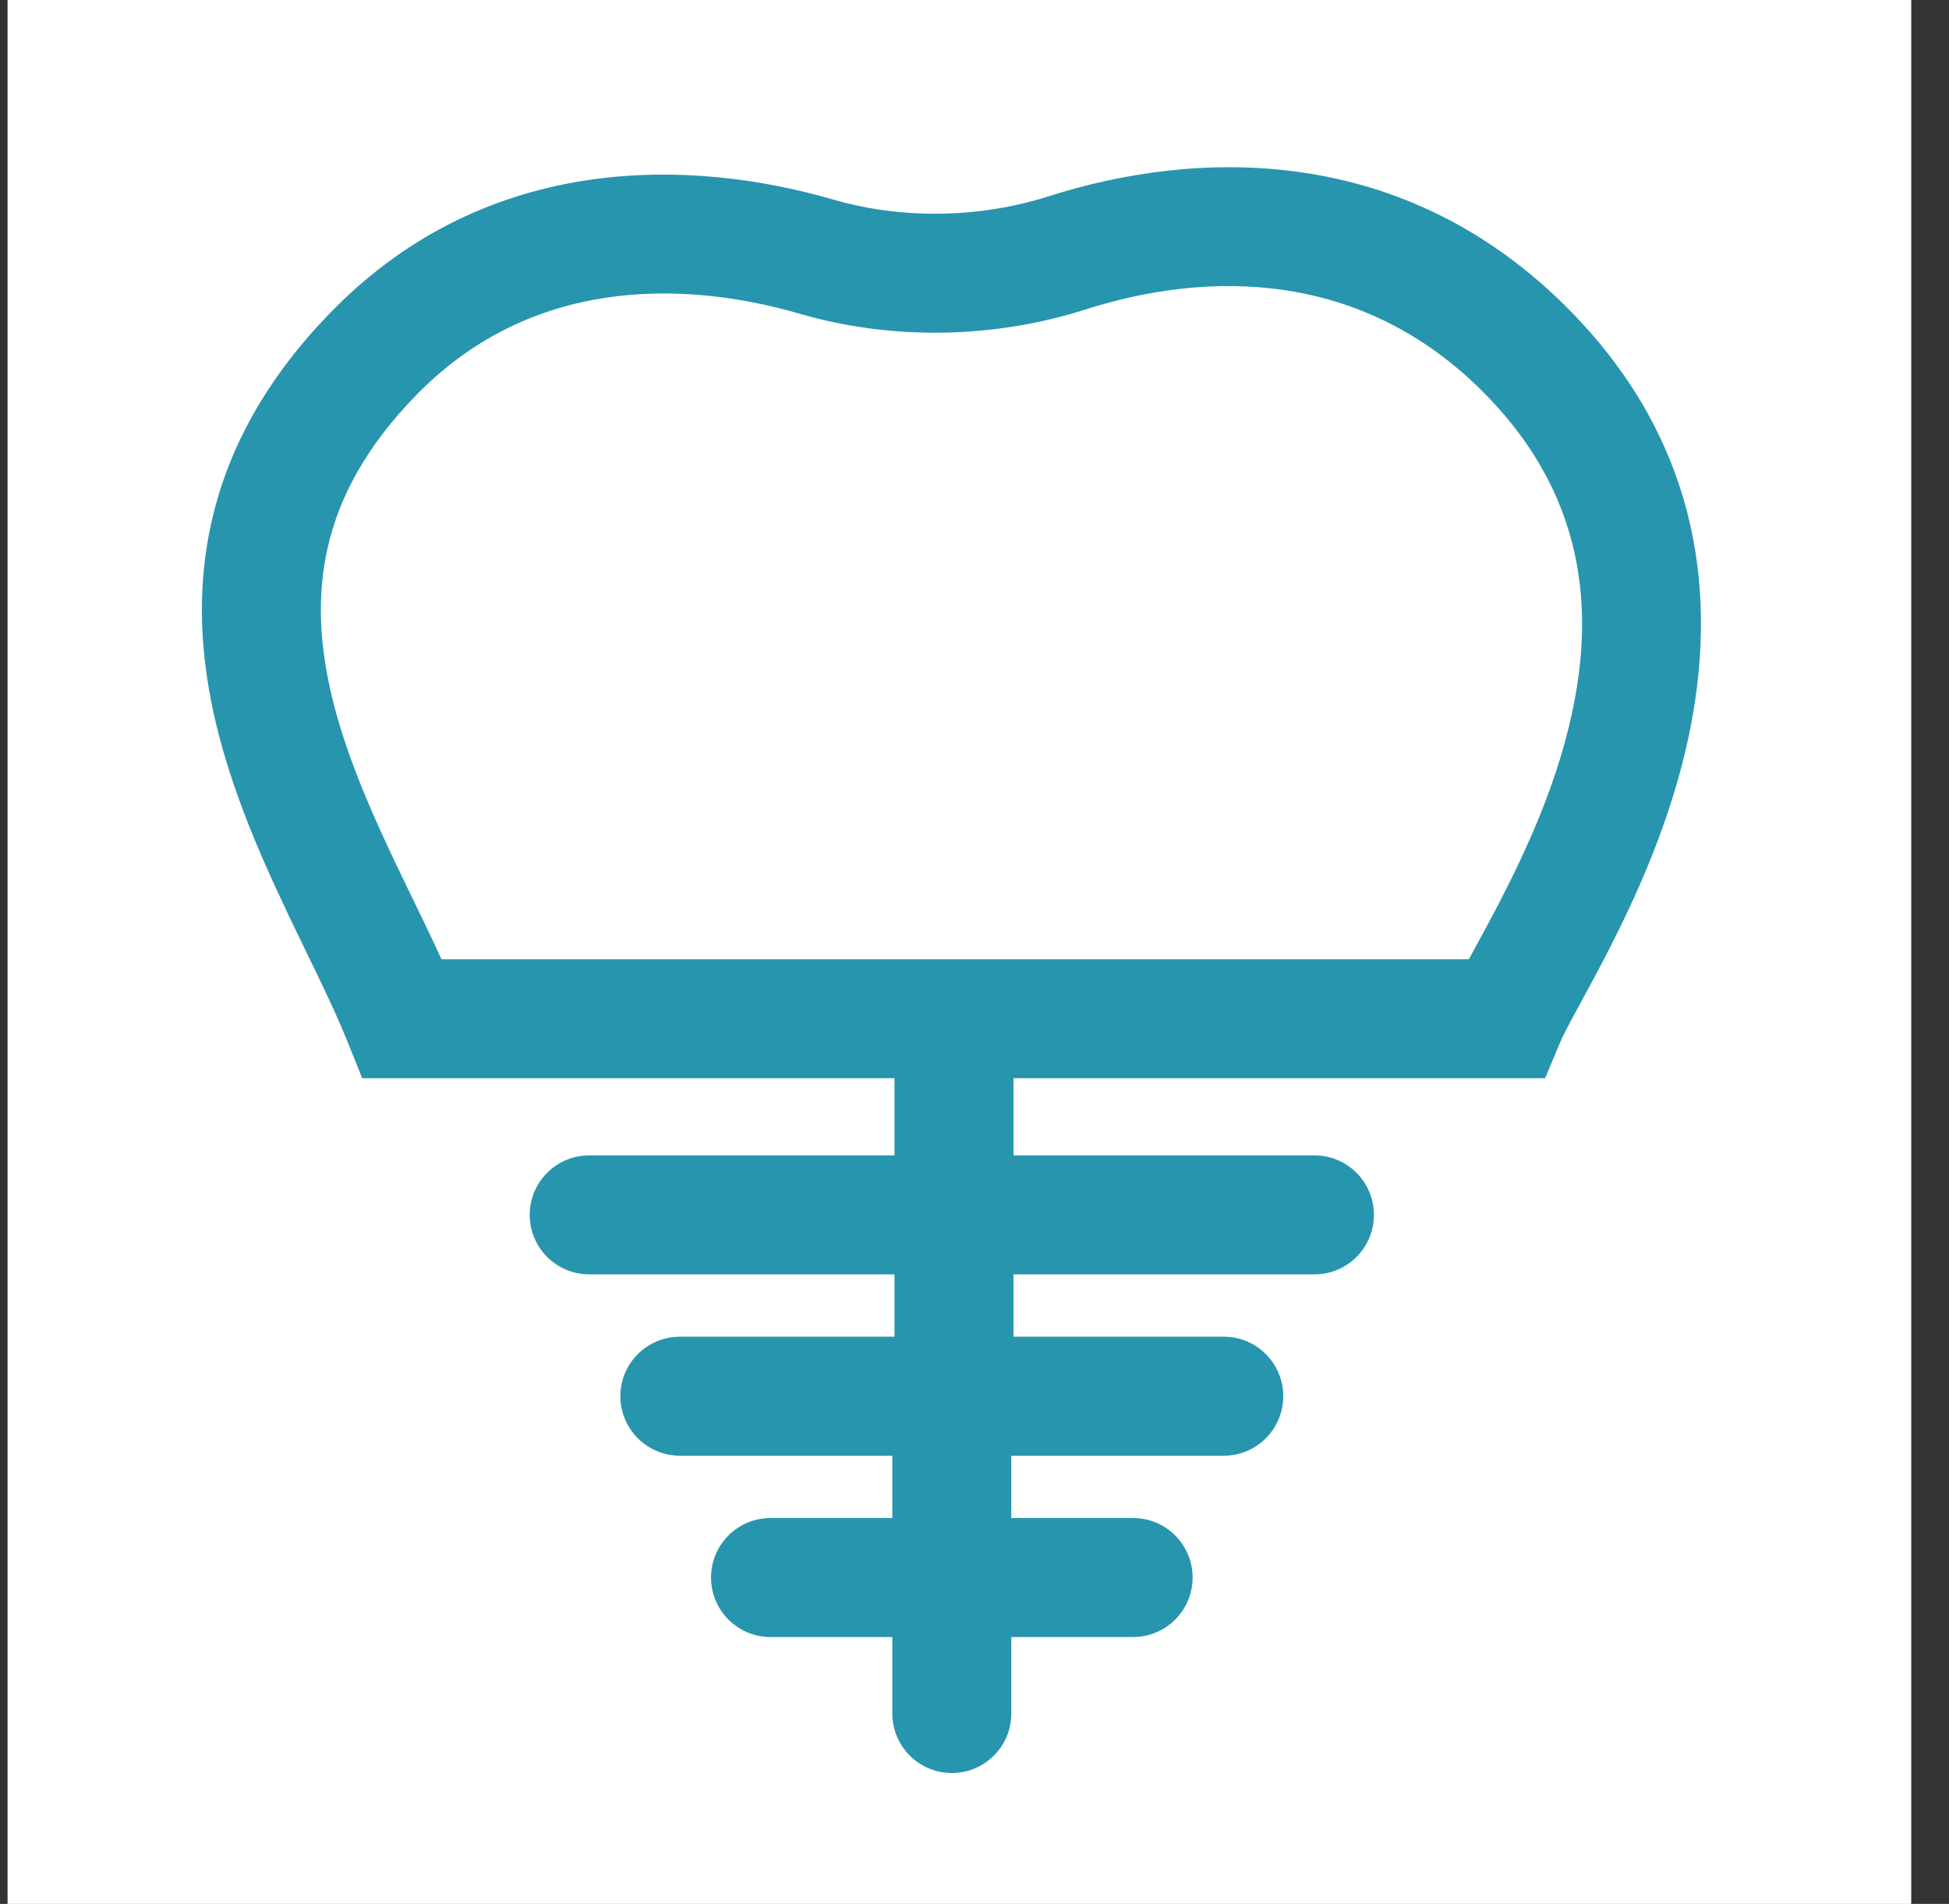
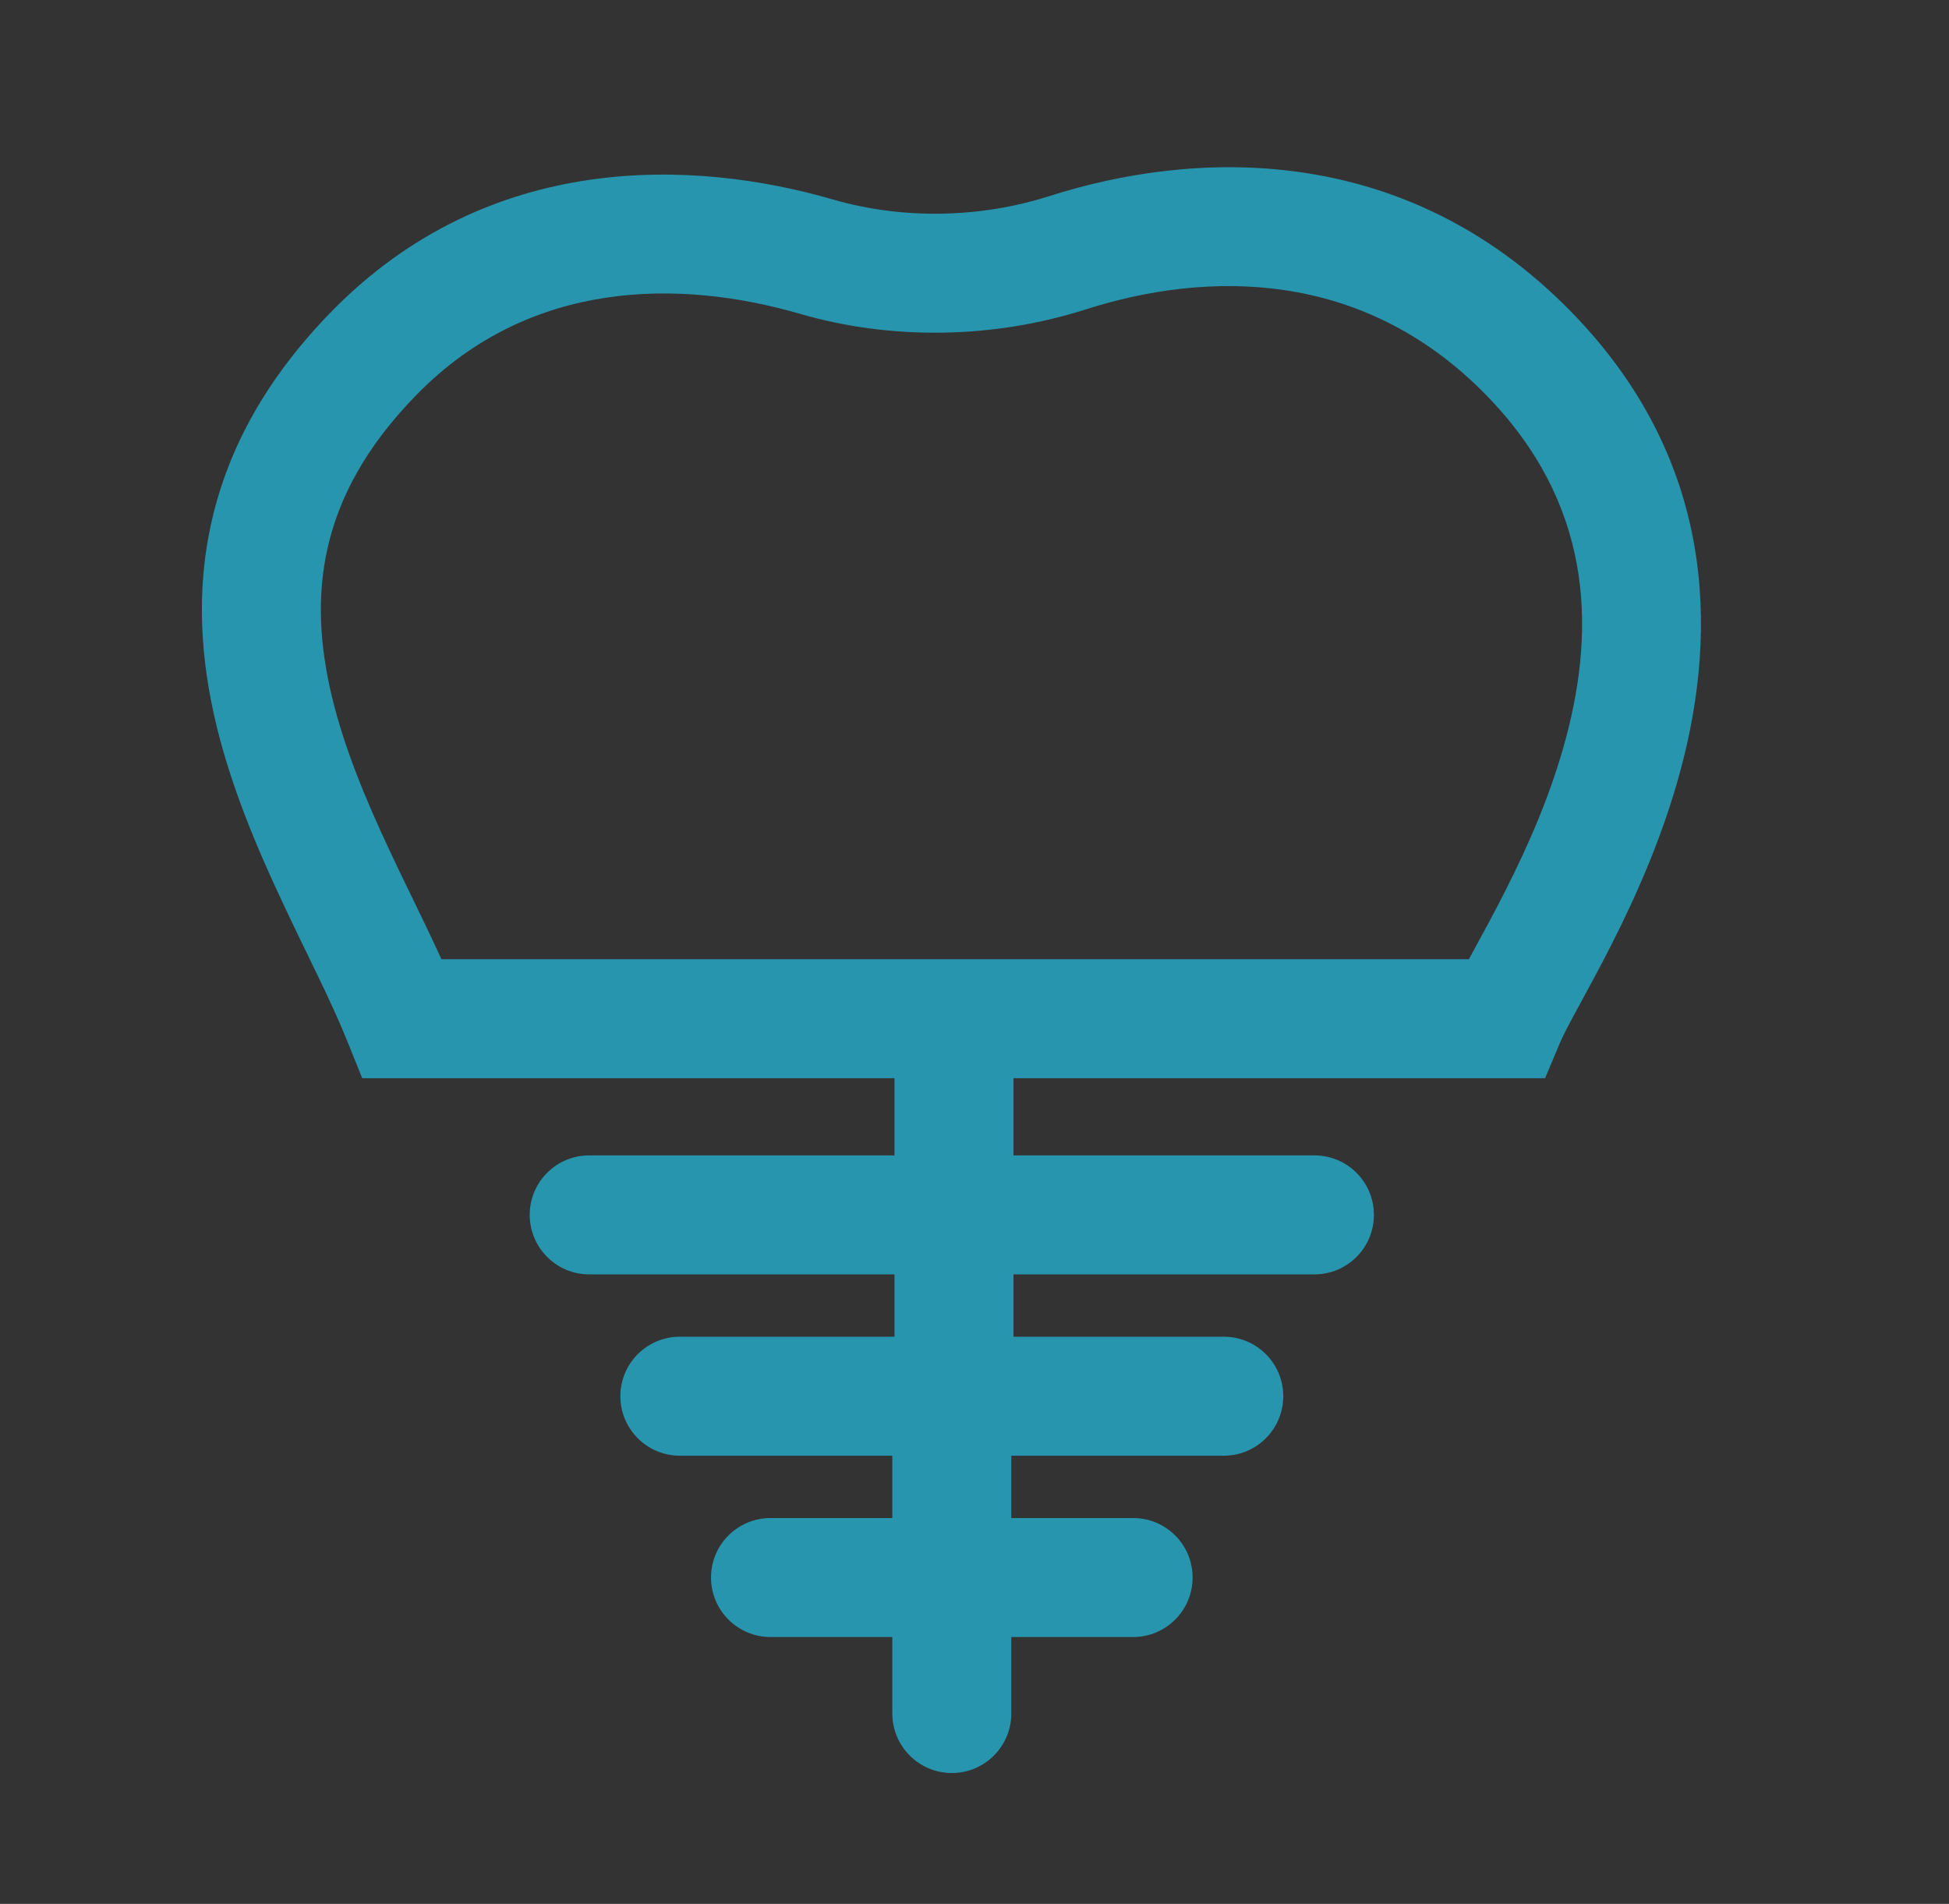
<svg xmlns="http://www.w3.org/2000/svg" width="43" height="42" viewBox="0 0 43 42" fill="none">
  <rect x="0" y="0" width="43" height="42" fill="#333333" stroke="none" />
-   <rect width="42" height="42" transform="translate(0.167)" fill="white" />
  <path d="M18.016 5.663L18.382 4.402L18.382 4.402L18.016 5.663ZM8.266 7.776L7.33 6.856V6.856L8.266 7.776ZM8.878 22.472L7.66 22.962L7.991 23.785H8.878V22.472ZM33.218 22.472V23.785H34.089L34.427 22.981L33.218 22.472ZM33.707 7.776L34.643 6.856V6.856L33.707 7.776ZM23.55 5.576L23.151 4.326L23.55 5.576ZM25 36.113C25.725 36.113 26.312 35.525 26.312 34.8C26.312 34.075 25.725 33.488 25 33.488V36.113ZM17 33.488C16.275 33.488 15.687 34.075 15.687 34.8C15.687 35.525 16.275 36.113 17 36.113V33.488ZM15 29.488C14.275 29.488 13.687 30.075 13.687 30.8C13.687 31.525 14.275 32.113 15 32.113V29.488ZM27 32.113C27.725 32.113 28.312 31.525 28.312 30.8C28.312 30.075 27.725 29.488 27 29.488V32.113ZM13 25.488C12.275 25.488 11.687 26.075 11.687 26.8C11.687 27.525 12.275 28.113 13 28.113V25.488ZM29 28.113C29.725 28.113 30.312 27.525 30.312 26.8C30.312 26.075 29.725 25.488 29 25.488V28.113ZM19.687 37.8C19.687 38.525 20.275 39.113 21 39.113C21.725 39.113 22.312 38.525 22.312 37.8H19.687ZM18.382 4.402C15.284 3.503 10.794 3.329 7.33 6.856L9.203 8.696C11.707 6.145 15.014 6.158 17.65 6.923L18.382 4.402ZM7.33 6.856C5.878 8.335 5.04 9.888 4.675 11.477C4.311 13.055 4.434 14.584 4.773 15.992C5.111 17.391 5.672 18.709 6.218 19.874C6.789 21.094 7.295 22.055 7.66 22.962L10.095 21.982C9.696 20.99 9.093 19.826 8.595 18.761C8.07 17.642 7.6 16.515 7.325 15.377C7.053 14.247 6.984 13.145 7.233 12.066C7.479 10.996 8.055 9.864 9.203 8.696L7.33 6.856ZM34.427 22.981C34.488 22.837 34.614 22.597 34.831 22.199C35.033 21.826 35.289 21.359 35.557 20.83C36.093 19.773 36.697 18.43 37.093 16.931C37.894 13.902 37.855 10.127 34.643 6.856L32.77 8.696C35.123 11.092 35.208 13.793 34.555 16.26C34.225 17.508 33.71 18.667 33.215 19.644C32.968 20.132 32.732 20.564 32.524 20.946C32.331 21.302 32.131 21.671 32.008 21.963L34.427 22.981ZM34.643 6.856C30.948 3.094 26.325 3.313 23.151 4.326L23.95 6.827C26.597 5.982 30.031 5.906 32.77 8.696L34.643 6.856ZM17.65 6.923C19.692 7.516 21.937 7.469 23.95 6.827L23.151 4.326C21.623 4.814 19.911 4.846 18.382 4.402L17.65 6.923ZM8.878 23.785H21.048V21.16H8.878V23.785ZM21.048 23.785H33.218V21.16H21.048V23.785ZM19.735 22.472V26.8H22.36V22.472H19.735ZM21.048 25.488H13V28.113H21.048V25.488ZM21.048 28.113H29V25.488H21.048V28.113ZM25 33.488H21V36.113H25V33.488ZM21 33.488H17V36.113H21V33.488ZM21.048 32.113H27V29.488H21.048V32.113ZM19.735 26.8V30.8H22.36V26.8H19.735ZM15 32.113H21V29.488H15V32.113ZM21 32.113H21.048V29.488H21V32.113ZM22.312 34.8V30.8H19.687V34.8H22.312ZM19.687 34.8V37.8H22.312V34.8H19.687Z" fill="#2895AE" />
</svg>